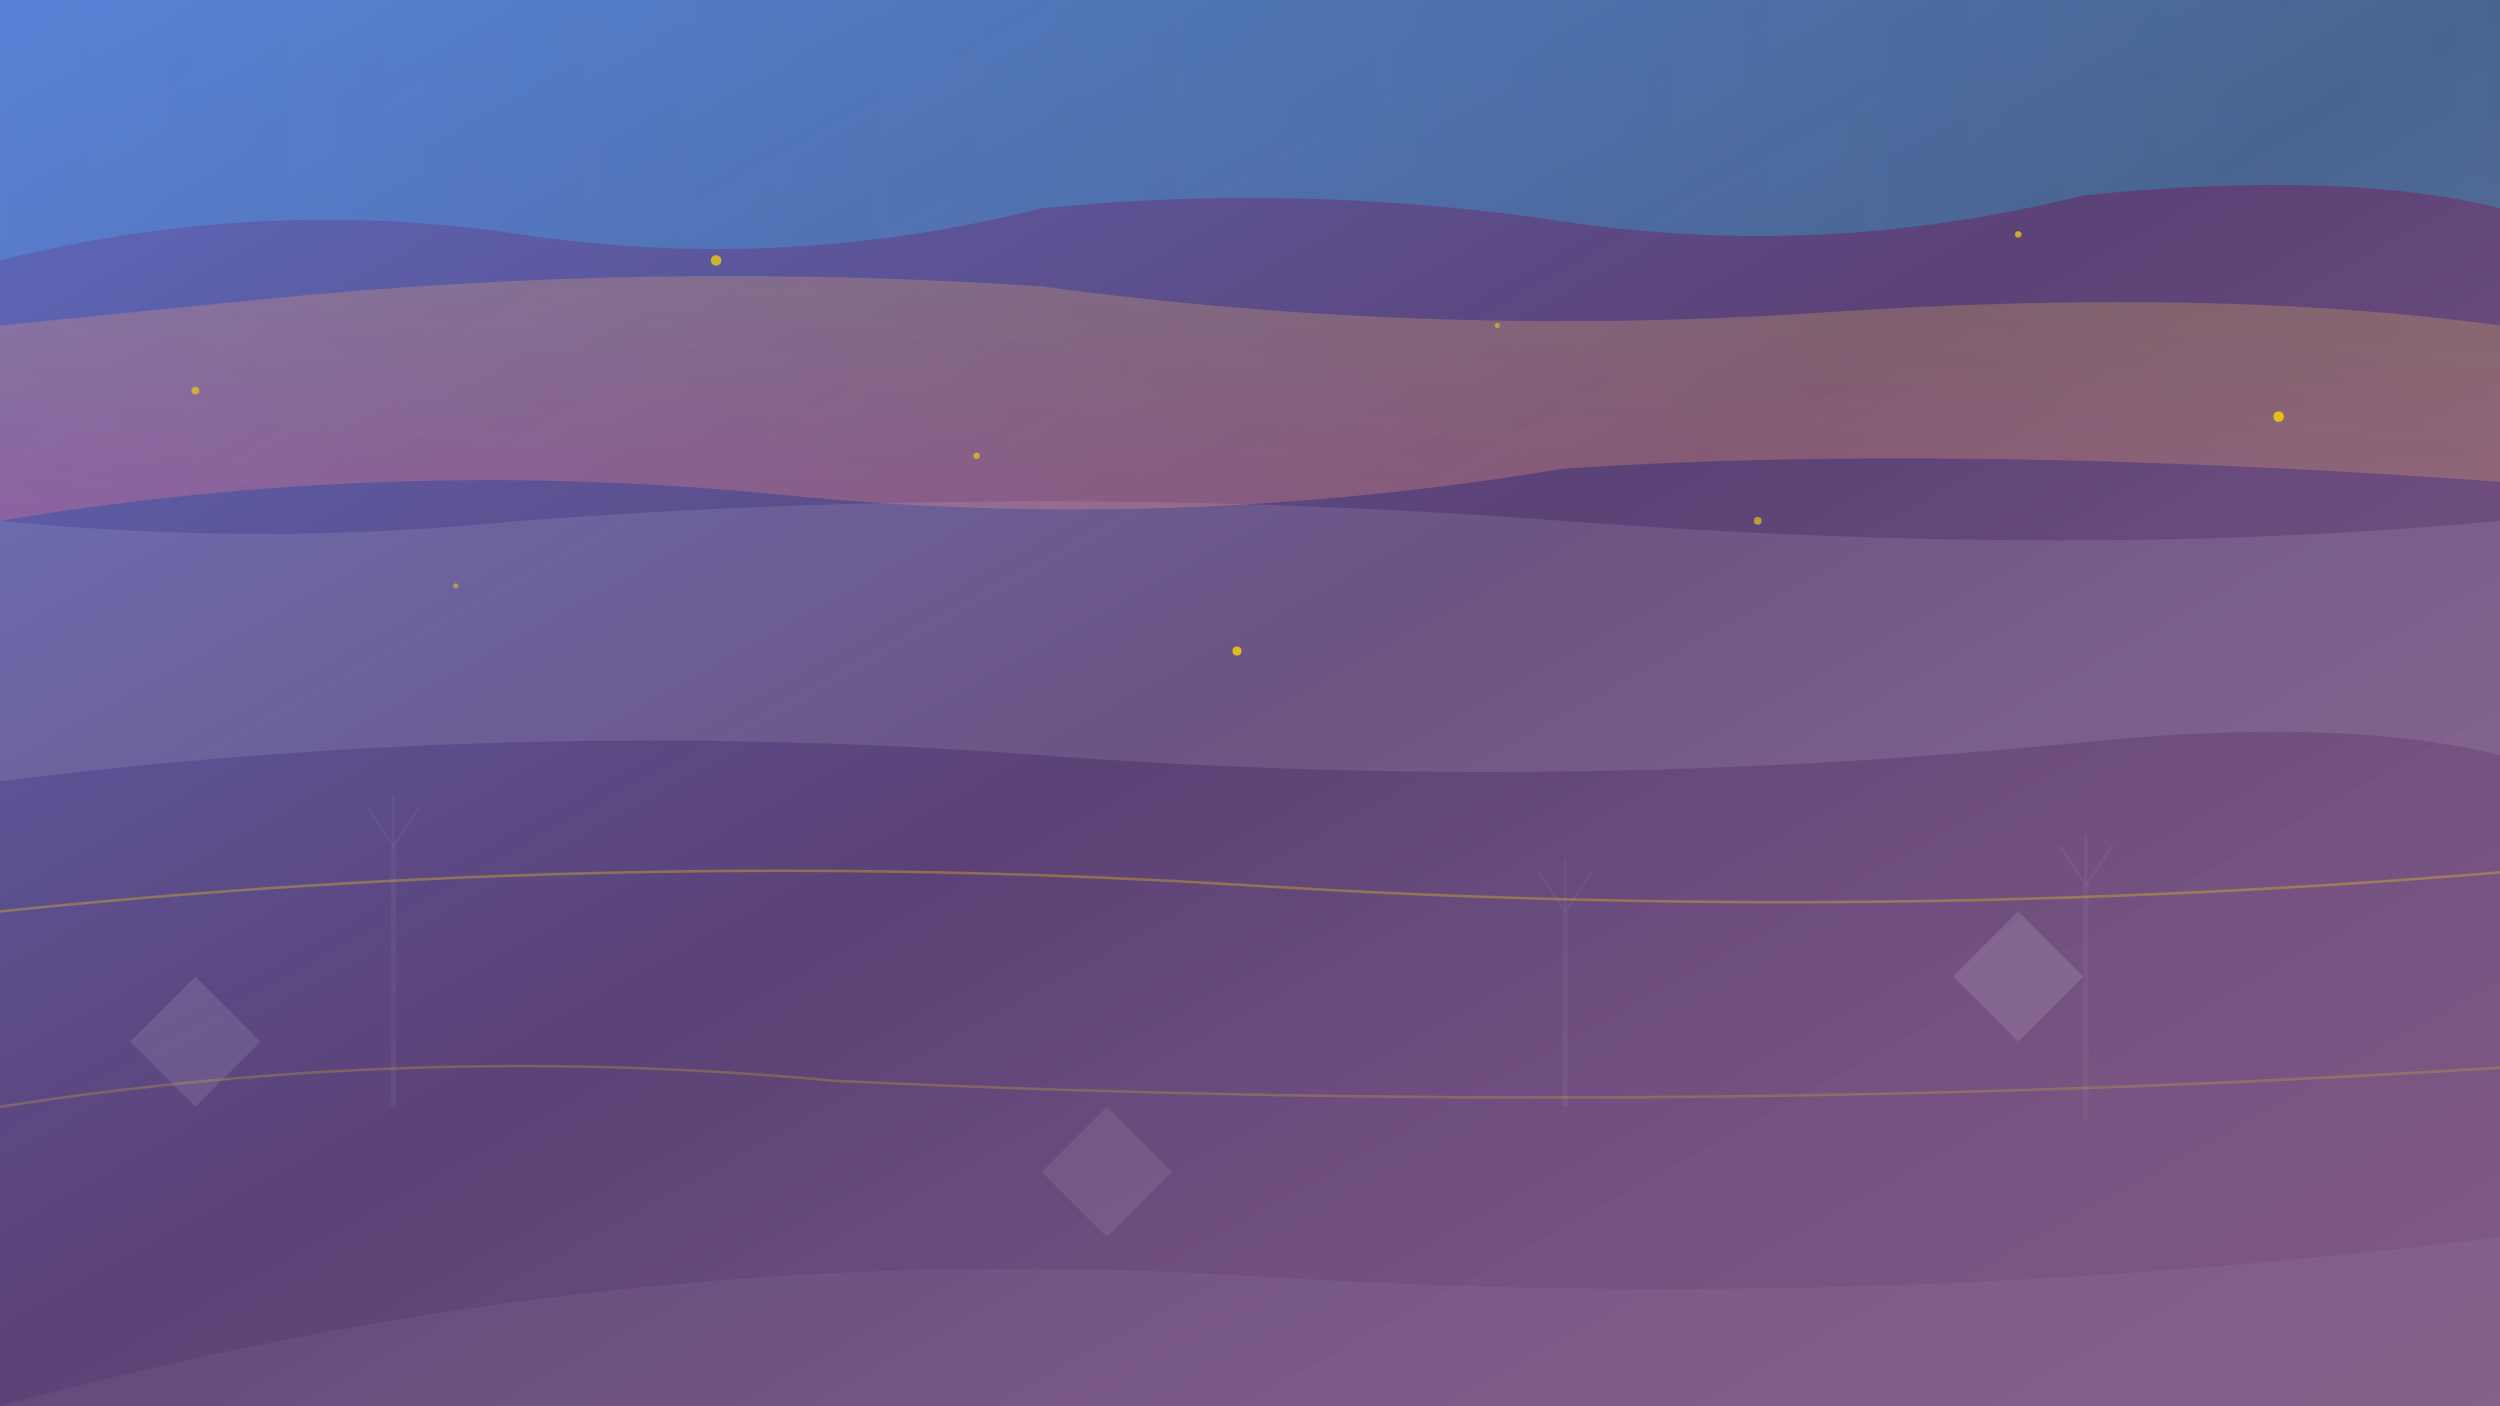
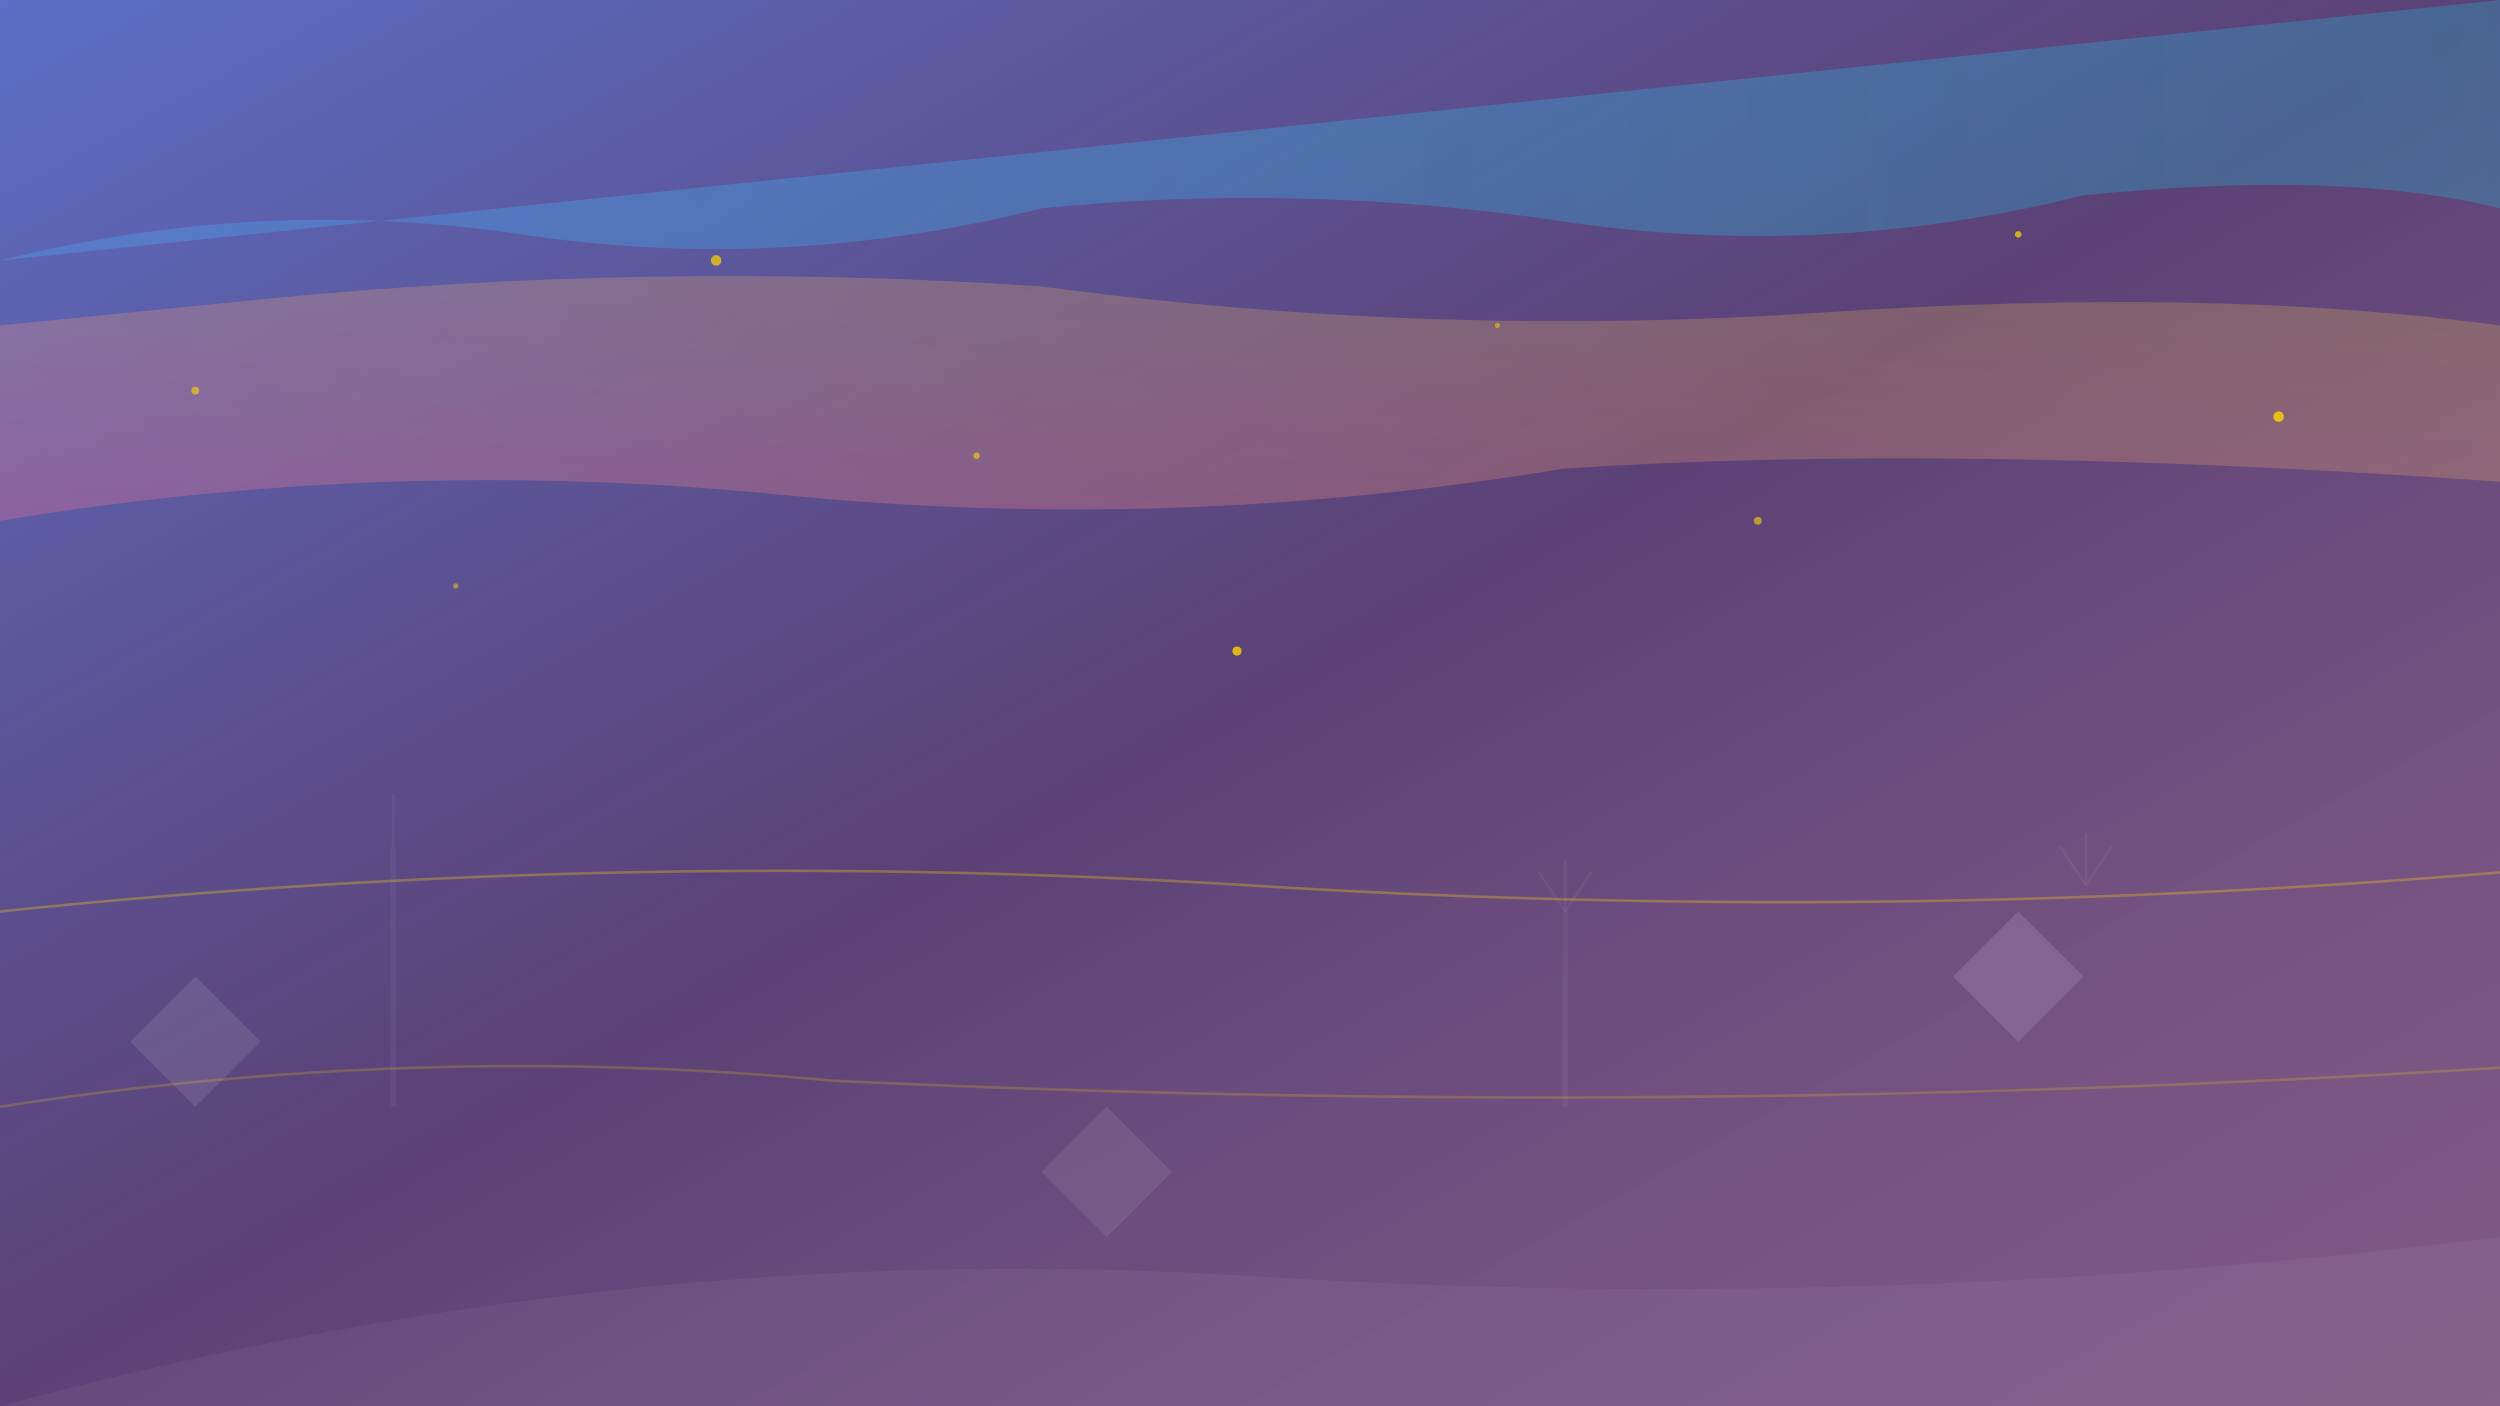
<svg xmlns="http://www.w3.org/2000/svg" width="1920" height="1080" viewBox="0 0 1920 1080" fill="none">
  <rect x="0" y="0" width="1920" height="1080" fill="#333333" stroke="none" />
  <defs>
    <linearGradient id="grad1" x1="0%" y1="0%" x2="100%" y2="100%">
      <stop offset="0%" style="stop-color:#667eea;stop-opacity:0.8" />
      <stop offset="50%" style="stop-color:#764ba2;stop-opacity:0.6" />
      <stop offset="100%" style="stop-color:#f093fb;stop-opacity:0.4" />
    </linearGradient>
    <linearGradient id="grad2" x1="0%" y1="0%" x2="100%" y2="0%">
      <stop offset="0%" style="stop-color:#4facfe;stop-opacity:0.3" />
      <stop offset="100%" style="stop-color:#00f2fe;stop-opacity:0.2" />
    </linearGradient>
    <linearGradient id="grad3" x1="0%" y1="100%" x2="100%" y2="0%">
      <stop offset="0%" style="stop-color:#fa709a;stop-opacity:0.3" />
      <stop offset="100%" style="stop-color:#fee140;stop-opacity:0.2" />
    </linearGradient>
  </defs>
  <rect width="1920" height="1080" fill="url(#grad1)" />
-   <path d="M0,200 Q200,150 400,180 T800,160 Q1000,140 1200,170 T1600,150 Q1800,130 1920,160 L1920,0 L0,0 Z" fill="url(#grad2)" />
+   <path d="M0,200 Q200,150 400,180 T800,160 Q1000,140 1200,170 T1600,150 Q1800,130 1920,160 L1920,0 Z" fill="url(#grad2)" />
  <path d="M0,400 Q300,350 600,380 T1200,360 Q1500,340 1920,370 L1920,250 Q1700,220 1400,240 T800,220 Q500,200 200,230 T0,250 Z" fill="url(#grad3)" />
-   <path d="M0,600 Q400,550 800,580 Q1200,610 1600,570 Q1800,550 1920,580 L1920,400 Q1600,430 1200,400 Q800,370 400,400 Q200,420 0,400 Z" fill="rgba(255,255,255,0.1)" />
  <circle cx="150" cy="300" r="3" fill="rgba(255,215,0,0.6)">
    <animate attributeName="cy" values="300;250;300" dur="4s" repeatCount="indefinite" />
    <animate attributeName="opacity" values="0.6;1;0.6" dur="4s" repeatCount="indefinite" />
  </circle>
  <circle cx="350" cy="450" r="2" fill="rgba(255,215,0,0.5)">
    <animate attributeName="cy" values="450;400;450" dur="5s" repeatCount="indefinite" />
    <animate attributeName="opacity" values="0.5;1;0.5" dur="5s" repeatCount="indefinite" />
  </circle>
  <circle cx="550" cy="200" r="4" fill="rgba(255,215,0,0.7)">
    <animate attributeName="cy" values="200;150;200" dur="3s" repeatCount="indefinite" />
    <animate attributeName="opacity" values="0.7;1;0.7" dur="3s" repeatCount="indefinite" />
  </circle>
  <circle cx="750" cy="350" r="2.5" fill="rgba(255,215,0,0.6)">
    <animate attributeName="cy" values="350;300;350" dur="4.5s" repeatCount="indefinite" />
    <animate attributeName="opacity" values="0.6;1;0.6" dur="4.5s" repeatCount="indefinite" />
  </circle>
  <circle cx="950" cy="500" r="3.5" fill="rgba(255,215,0,0.8)">
    <animate attributeName="cy" values="500;450;500" dur="3.5s" repeatCount="indefinite" />
    <animate attributeName="opacity" values="0.8;1;0.8" dur="3.5s" repeatCount="indefinite" />
  </circle>
  <circle cx="1150" cy="250" r="2" fill="rgba(255,215,0,0.5)">
    <animate attributeName="cy" values="250;200;250" dur="5.5s" repeatCount="indefinite" />
    <animate attributeName="opacity" values="0.5;1;0.5" dur="5.5s" repeatCount="indefinite" />
  </circle>
  <circle cx="1350" cy="400" r="3" fill="rgba(255,215,0,0.6)">
    <animate attributeName="cy" values="400;350;400" dur="4s" repeatCount="indefinite" />
    <animate attributeName="opacity" values="0.6;1;0.6" dur="4s" repeatCount="indefinite" />
  </circle>
  <circle cx="1550" cy="180" r="2.5" fill="rgba(255,215,0,0.7)">
    <animate attributeName="cy" values="180;130;180" dur="3.8s" repeatCount="indefinite" />
    <animate attributeName="opacity" values="0.7;1;0.7" dur="3.8s" repeatCount="indefinite" />
  </circle>
  <circle cx="1750" cy="320" r="4" fill="rgba(255,215,0,0.8)">
    <animate attributeName="cy" values="320;270;320" dur="3.2s" repeatCount="indefinite" />
    <animate attributeName="opacity" values="0.8;1;0.8" dur="3.2s" repeatCount="indefinite" />
  </circle>
  <polygon points="100,800 150,750 200,800 150,850" fill="rgba(255,255,255,0.1)">
    <animateTransform attributeName="transform" type="rotate" values="0 150 800;360 150 800" dur="20s" repeatCount="indefinite" />
  </polygon>
  <polygon points="800,900 850,850 900,900 850,950" fill="rgba(255,255,255,0.08)">
    <animateTransform attributeName="transform" type="rotate" values="0 850 900;-360 850 900" dur="25s" repeatCount="indefinite" />
  </polygon>
  <polygon points="1500,750 1550,700 1600,750 1550,800" fill="rgba(255,255,255,0.12)">
    <animateTransform attributeName="transform" type="rotate" values="0 1550 750;360 1550 750" dur="18s" repeatCount="indefinite" />
  </polygon>
  <g opacity="0.15" fill="rgba(255,255,255,0.3)">
    <rect x="300" y="650" width="4" height="200" />
-     <line x1="302" y1="650" x2="282" y2="620" stroke="rgba(255,255,255,0.3)" stroke-width="2" />
-     <line x1="302" y1="650" x2="322" y2="620" stroke="rgba(255,255,255,0.3)" stroke-width="2" />
    <line x1="302" y1="650" x2="302" y2="610" stroke="rgba(255,255,255,0.3)" stroke-width="2" />
    <rect x="1200" y="700" width="4" height="150" />
    <line x1="1202" y1="700" x2="1182" y2="670" stroke="rgba(255,255,255,0.3)" stroke-width="2" />
    <line x1="1202" y1="700" x2="1222" y2="670" stroke="rgba(255,255,255,0.3)" stroke-width="2" />
    <line x1="1202" y1="700" x2="1202" y2="660" stroke="rgba(255,255,255,0.3)" stroke-width="2" />
-     <rect x="1600" y="680" width="4" height="180" />
    <line x1="1602" y1="680" x2="1582" y2="650" stroke="rgba(255,255,255,0.3)" stroke-width="2" />
    <line x1="1602" y1="680" x2="1622" y2="650" stroke="rgba(255,255,255,0.3)" stroke-width="2" />
    <line x1="1602" y1="680" x2="1602" y2="640" stroke="rgba(255,255,255,0.3)" stroke-width="2" />
  </g>
  <path d="M0,700 Q480,650 960,680 Q1440,710 1920,670" stroke="rgba(255,215,0,0.3)" stroke-width="2" fill="none">
    <animate attributeName="stroke-dasharray" values="0,1000;1000,0;0,1000" dur="8s" repeatCount="indefinite" />
  </path>
  <path d="M0,850 Q320,800 640,830 Q1280,860 1920,820" stroke="rgba(255,215,0,0.2)" stroke-width="2" fill="none">
    <animate attributeName="stroke-dasharray" values="0,1000;1000,0;0,1000" dur="10s" repeatCount="indefinite" />
  </path>
  <path d="M0,1080 Q480,950 960,980 Q1440,1010 1920,950 L1920,1080 Z" fill="rgba(255,255,255,0.05)" />
</svg>